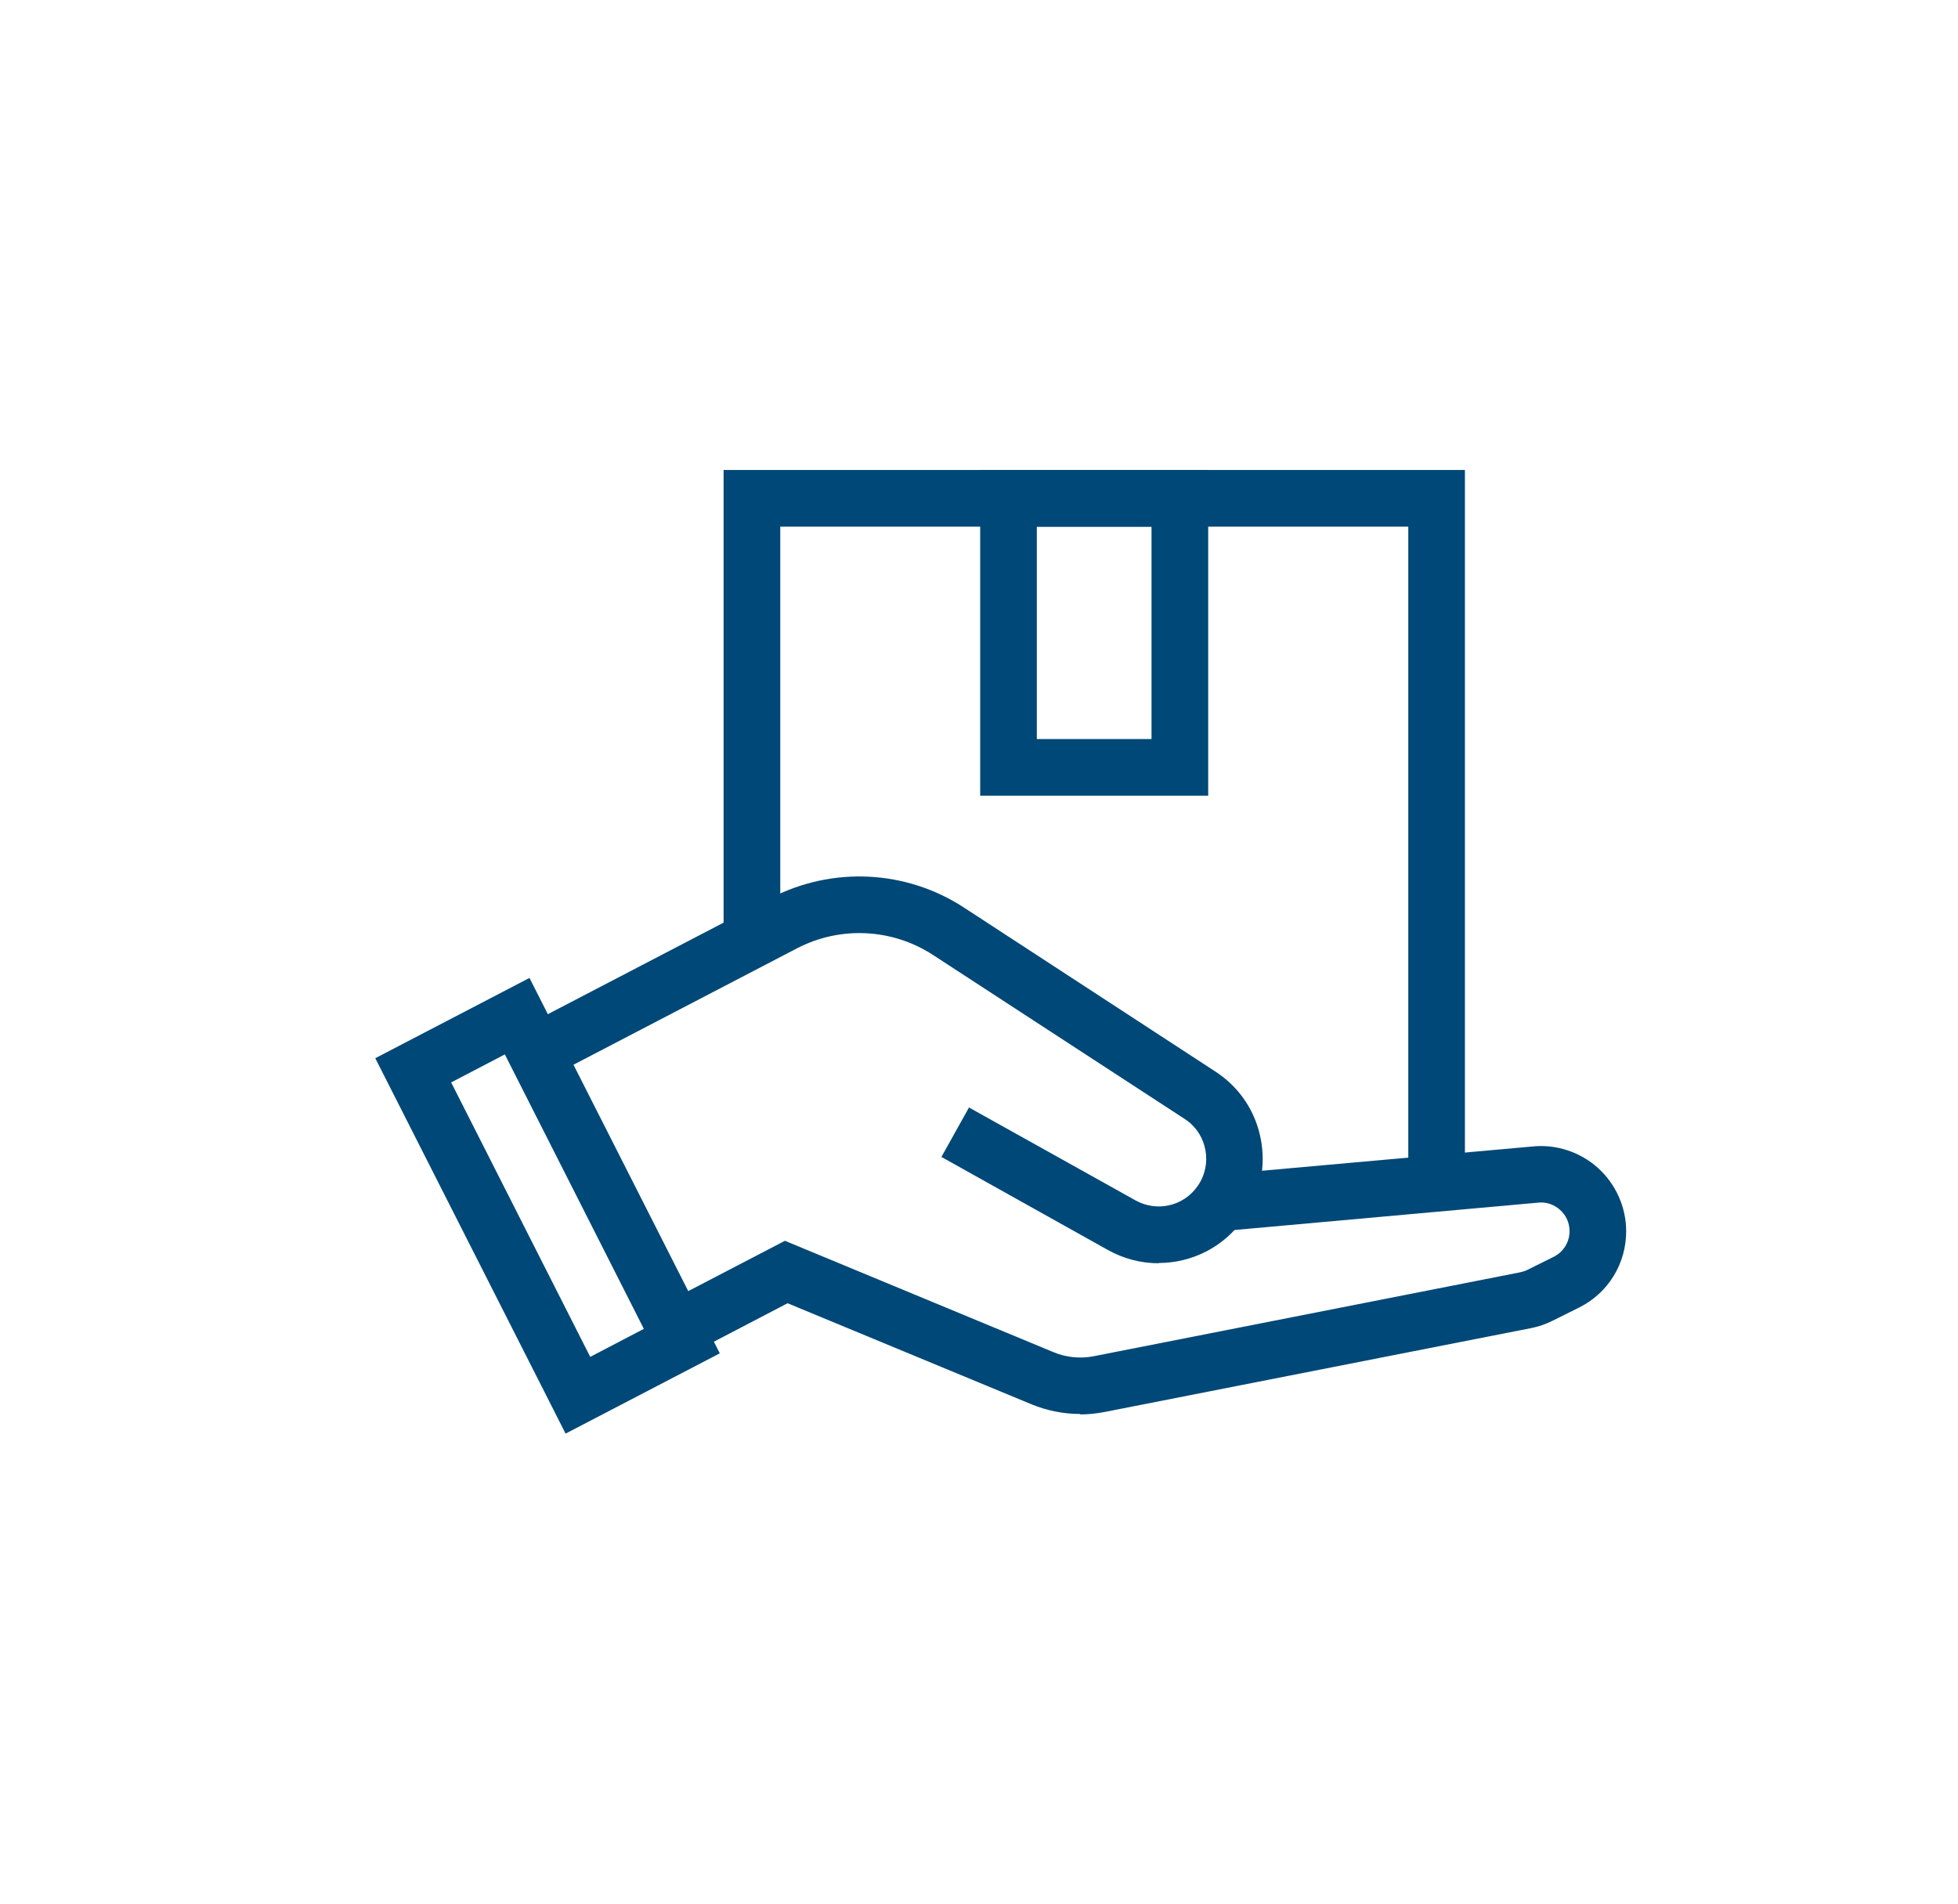
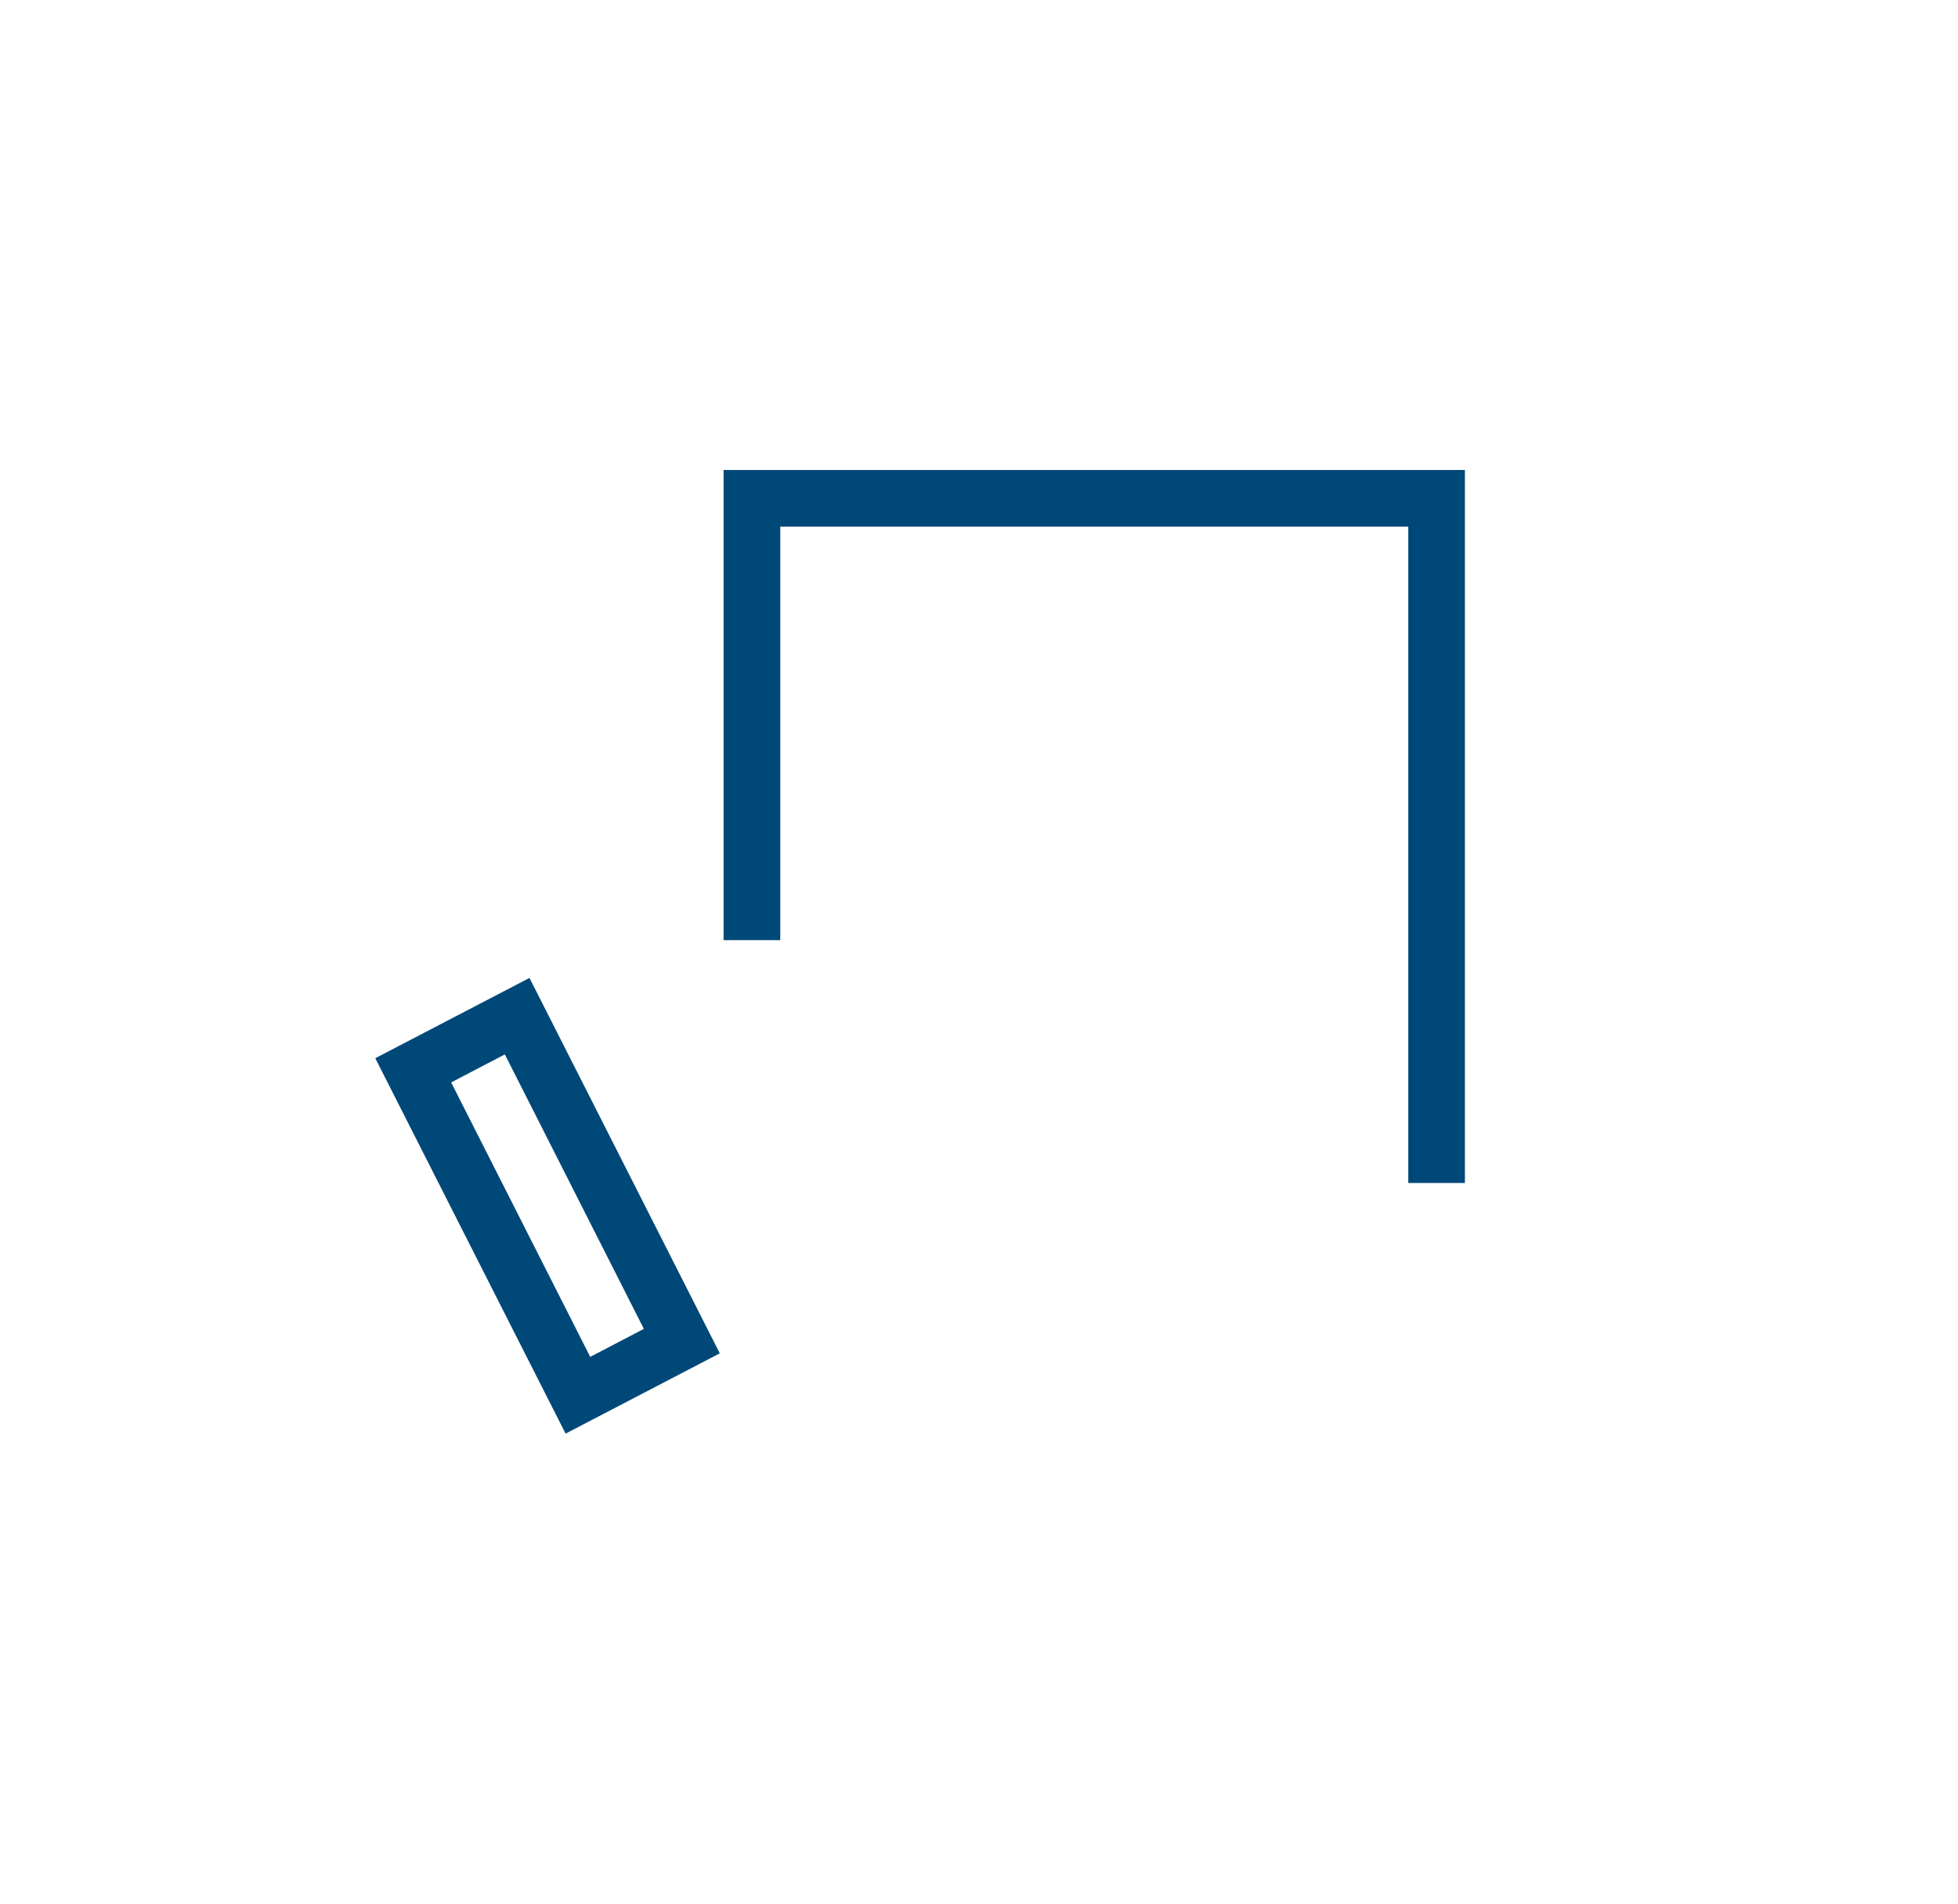
<svg xmlns="http://www.w3.org/2000/svg" width="36" height="35" viewBox="0 0 36 35" fill="none">
-   <path d="M21.305 23.226C20.988 23.226 20.667 23.148 20.37 22.982L17.309 21.271L17.816 20.362L20.878 22.07C21.271 22.289 21.763 22.177 22.021 21.805C22.157 21.609 22.206 21.372 22.162 21.138C22.115 20.904 21.982 20.703 21.782 20.573L17.155 17.558C16.405 17.069 15.447 17.022 14.653 17.436L10.344 19.68L9.862 18.756L14.171 16.512C15.299 15.926 16.658 15.991 17.723 16.686L22.346 19.701C22.784 19.985 23.081 20.425 23.18 20.938C23.279 21.451 23.172 21.969 22.872 22.398C22.503 22.932 21.909 23.221 21.302 23.221L21.305 23.226Z" fill="#004877" />
-   <path d="M19.86 25.997C19.555 25.997 19.253 25.937 18.967 25.82L14.481 23.961L12.778 24.849L12.297 23.924L14.432 22.813L19.366 24.859C19.602 24.958 19.86 24.984 20.11 24.935L27.947 23.393C27.994 23.383 28.038 23.37 28.08 23.349L28.567 23.107C28.746 23.018 28.858 22.836 28.858 22.636C28.858 22.485 28.796 22.344 28.684 22.245C28.572 22.144 28.426 22.094 28.275 22.112L22.492 22.633L22.399 21.597L28.176 21.079C28.611 21.034 29.051 21.178 29.381 21.474C29.709 21.771 29.899 22.196 29.899 22.638C29.899 23.237 29.566 23.776 29.03 24.042L28.543 24.284C28.418 24.346 28.285 24.393 28.147 24.419L20.311 25.96C20.16 25.989 20.009 26.005 19.858 26.005L19.86 25.997Z" fill="#004877" />
  <path d="M10.399 26.358L6.9 19.456L9.735 17.98L13.234 24.882L10.399 26.358ZM8.295 19.901L10.852 24.947L11.838 24.432L9.282 19.386L8.295 19.901Z" fill="#004877" />
  <path d="M26.934 21.75H25.893V9.683H14.346V17.285H13.304V8.641H26.934V21.75Z" fill="#004877" />
-   <path d="M22.214 14.629H18.022V8.641H22.214V14.629ZM19.063 13.588H21.172V9.683H19.063V13.588Z" fill="#004877" />
</svg>